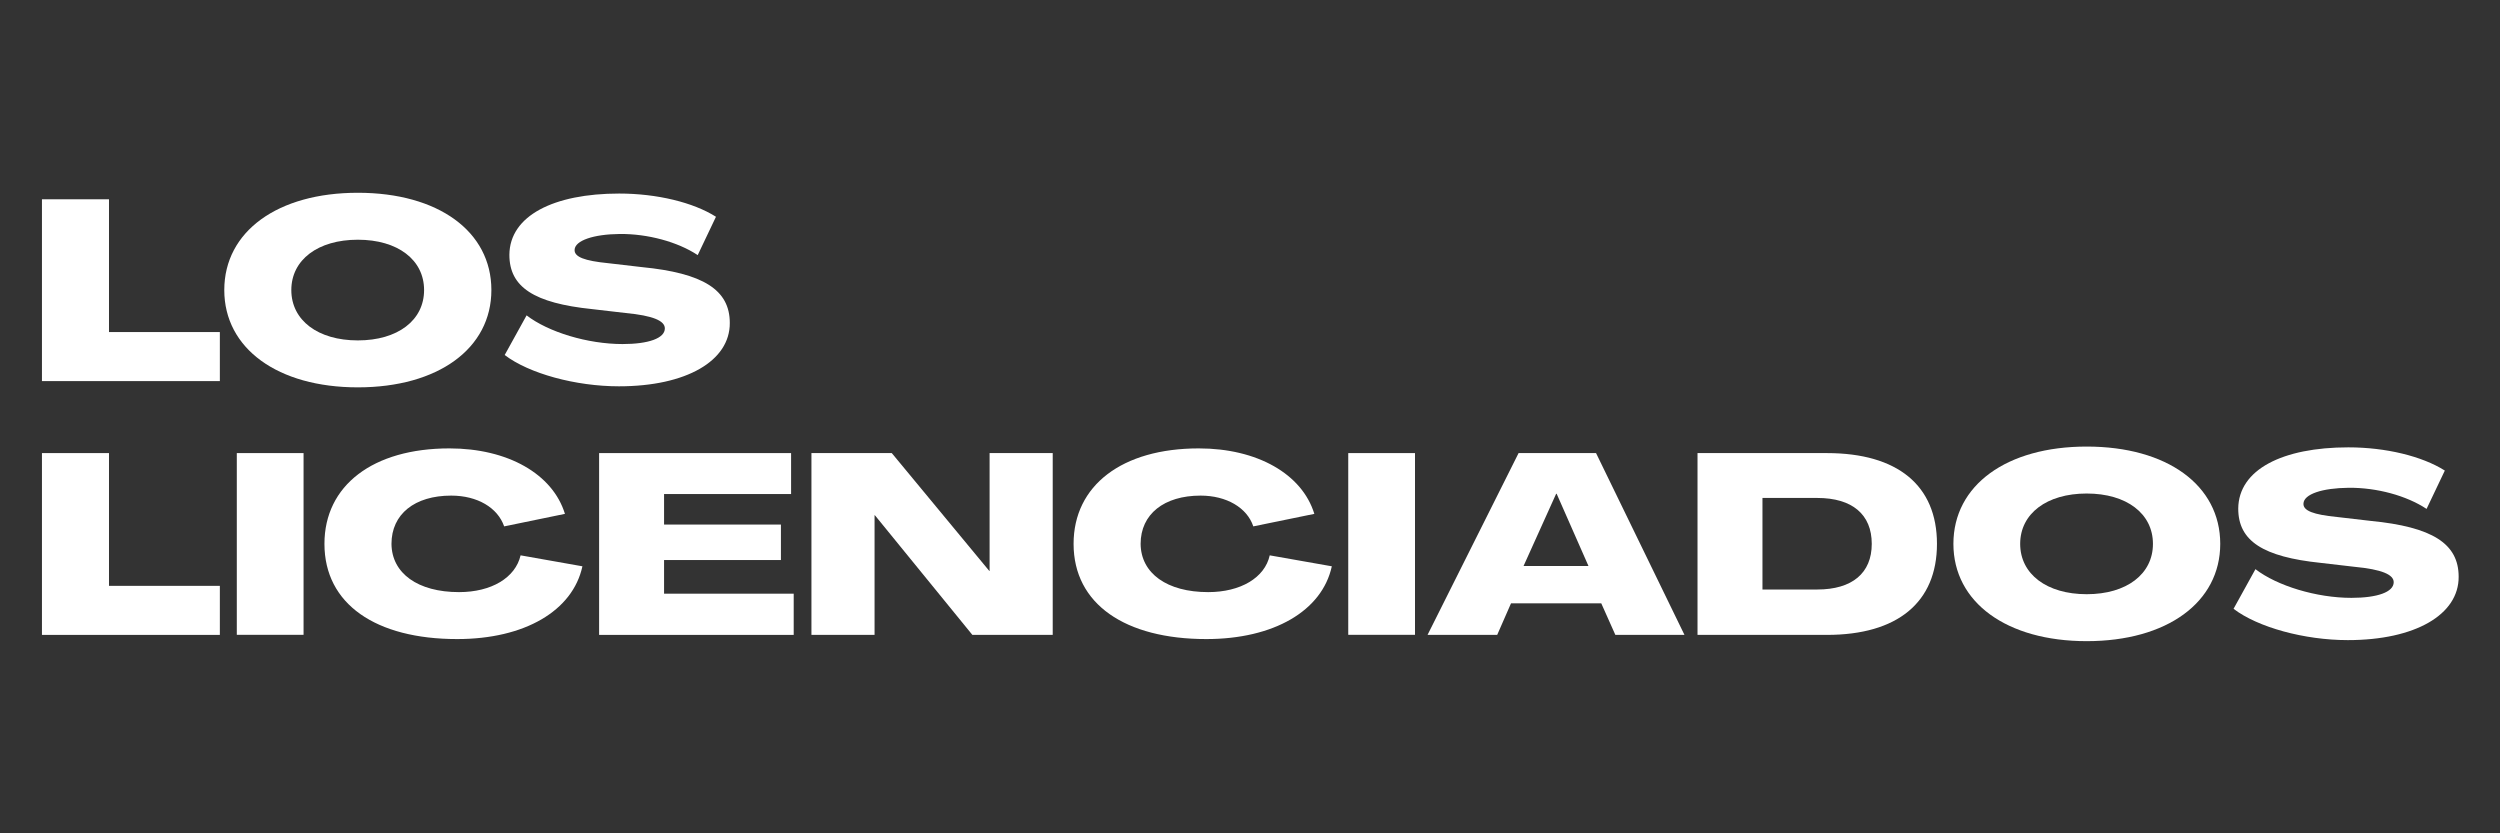
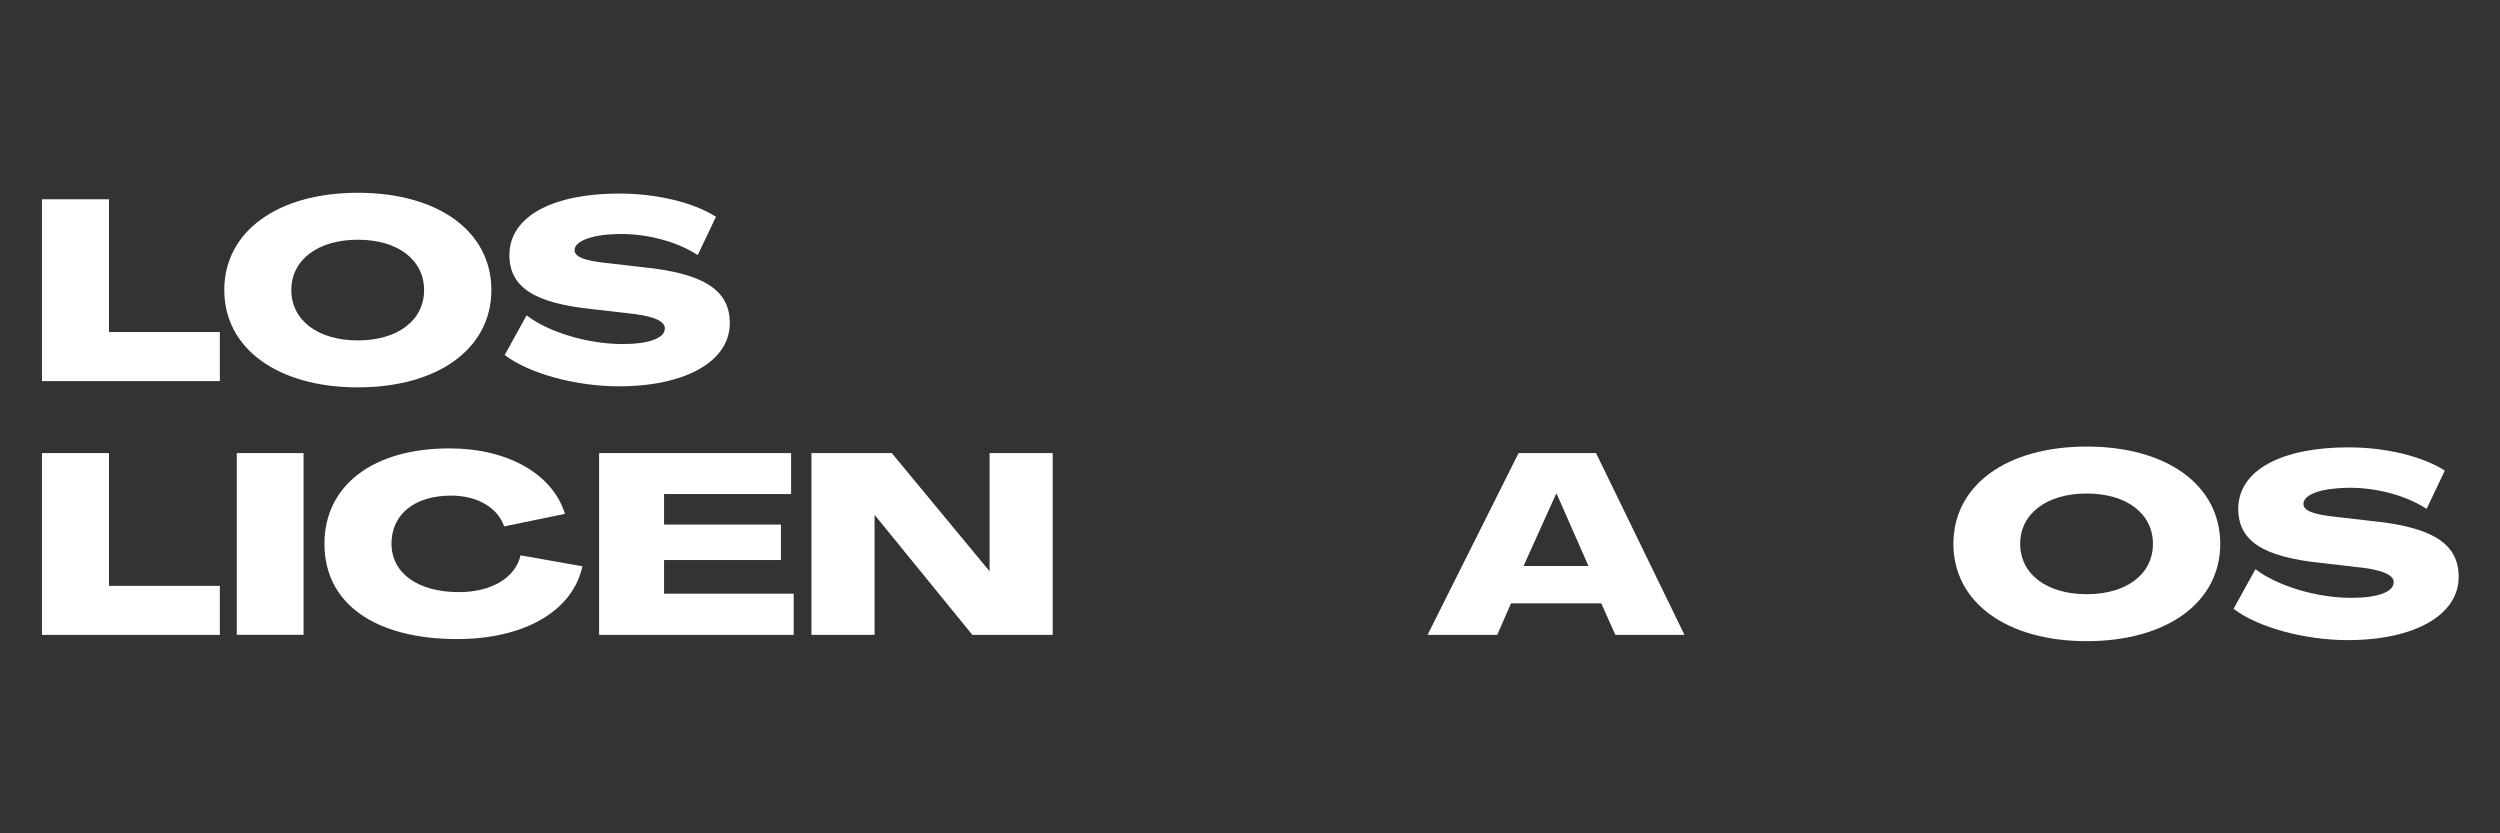
<svg xmlns="http://www.w3.org/2000/svg" width="100%" height="100%" viewBox="0 0 3000 1000" version="1.1" xml:space="preserve" style="fill-rule:evenodd;clip-rule:evenodd;stroke-linejoin:round;stroke-miterlimit:2;">
  <rect x="0" y="0" width="3000" height="1000" fill="#333333" stroke="none" />
  <g transform="matrix(31.301,0,0,31.301,-45502,-58141.6)">
    <path d="M1462.12,1872.11L1462.12,1870.23L1457.87,1870.23L1457.87,1865.14L1455.3,1865.14L1455.3,1872.11L1462.12,1872.11Z" style="fill:white;fill-rule:nonzero;" />
    <path d="M1467.41,1872.35C1470.49,1872.35 1472.53,1870.86 1472.53,1868.62C1472.53,1866.37 1470.49,1864.89 1467.41,1864.89C1464.34,1864.89 1462.29,1866.37 1462.29,1868.62C1462.29,1870.86 1464.34,1872.35 1467.41,1872.35ZM1467.41,1870.55C1465.88,1870.55 1464.86,1869.78 1464.86,1868.62C1464.86,1867.46 1465.88,1866.69 1467.41,1866.69C1468.94,1866.69 1469.95,1867.46 1469.95,1868.62C1469.95,1869.78 1468.94,1870.55 1467.41,1870.55Z" style="fill:white;fill-rule:nonzero;" />
    <path d="M1477.42,1872.31C1480.01,1872.31 1481.68,1871.33 1481.67,1869.88C1481.67,1868.61 1480.65,1867.97 1478.3,1867.74L1477.01,1867.59C1476.1,1867.5 1475.71,1867.35 1475.72,1867.08C1475.73,1866.72 1476.45,1866.48 1477.45,1866.47C1478.52,1866.46 1479.67,1866.77 1480.44,1867.28L1481.14,1865.81C1480.27,1865.26 1478.88,1864.92 1477.43,1864.92C1474.92,1864.92 1473.23,1865.77 1473.22,1867.27C1473.22,1868.51 1474.17,1869.12 1476.39,1869.35L1477.68,1869.5C1478.73,1869.6 1479.18,1869.8 1479.18,1870.09C1479.18,1870.47 1478.55,1870.69 1477.56,1870.69C1476.22,1870.69 1474.71,1870.23 1473.88,1869.59L1473.04,1871.11C1473.97,1871.82 1475.76,1872.31 1477.42,1872.31Z" style="fill:white;fill-rule:nonzero;" />
    <path d="M1462.12,1881.84L1462.12,1879.96L1457.87,1879.96L1457.87,1874.87L1455.3,1874.87L1455.3,1881.84L1462.12,1881.84Z" style="fill:white;fill-rule:nonzero;" />
    <rect x="1462.77" y="1874.87" width="2.559" height="6.967" style="fill:white;fill-rule:nonzero;" />
    <path d="M1471.22,1882C1473.8,1882 1475.65,1880.92 1476.02,1879.21L1473.65,1878.79C1473.45,1879.65 1472.53,1880.2 1471.29,1880.2C1469.71,1880.2 1468.71,1879.48 1468.7,1878.35C1468.7,1877.21 1469.59,1876.5 1470.99,1876.5C1471.99,1876.5 1472.77,1876.96 1473.02,1877.68L1475.35,1877.2C1474.88,1875.67 1473.16,1874.69 1470.92,1874.69C1467.99,1874.69 1466.13,1876.11 1466.13,1878.35C1466.13,1880.66 1468.1,1882 1471.22,1882Z" style="fill:white;fill-rule:nonzero;" />
    <path d="M1484.12,1881.84L1484.12,1880.26L1479.15,1880.26L1479.15,1878.97L1483.63,1878.97L1483.63,1877.61L1479.15,1877.61L1479.15,1876.44L1484.02,1876.44L1484.02,1874.87L1476.66,1874.87L1476.66,1881.84L1484.12,1881.84Z" style="fill:white;fill-rule:nonzero;" />
    <path d="M1487.22,1881.84L1487.22,1877.25L1487.23,1877.25L1490.97,1881.84L1494.05,1881.84L1494.05,1874.87L1491.63,1874.87L1491.63,1879.39L1491.62,1879.39L1487.88,1874.87L1484.8,1874.87L1484.8,1881.84L1487.22,1881.84Z" style="fill:white;fill-rule:nonzero;" />
-     <path d="M1499.94,1882C1502.52,1882 1504.38,1880.92 1504.75,1879.21L1502.37,1878.79C1502.18,1879.65 1501.25,1880.2 1500.01,1880.2C1498.43,1880.2 1497.43,1879.48 1497.42,1878.35C1497.42,1877.21 1498.32,1876.5 1499.72,1876.5C1500.71,1876.5 1501.5,1876.96 1501.74,1877.68L1504.08,1877.2C1503.61,1875.67 1501.89,1874.69 1499.65,1874.69C1496.71,1874.69 1494.85,1876.11 1494.85,1878.35C1494.85,1880.66 1496.83,1882 1499.94,1882Z" style="fill:white;fill-rule:nonzero;" />
-     <rect x="1505.38" y="1874.87" width="2.559" height="6.967" style="fill:white;fill-rule:nonzero;" />
    <path d="M1511.09,1881.84L1511.62,1880.63L1515.08,1880.63L1515.62,1881.84L1518.27,1881.84L1514.88,1874.87L1511.91,1874.87L1508.42,1881.84L1511.09,1881.84ZM1513.35,1876.43L1513.37,1876.43L1514.59,1879.2L1512.1,1879.2L1513.35,1876.43Z" style="fill:white;fill-rule:nonzero;" />
-     <path d="M1523.73,1881.84C1526.44,1881.84 1527.95,1880.59 1527.95,1878.35C1527.95,1876.11 1526.44,1874.87 1523.73,1874.87L1518.77,1874.87L1518.77,1881.84L1523.73,1881.84ZM1521.26,1876.59L1523.36,1876.59C1524.7,1876.59 1525.45,1877.22 1525.45,1878.35C1525.45,1879.47 1524.7,1880.1 1523.36,1880.1L1521.26,1880.1L1521.26,1876.59Z" style="fill:white;fill-rule:nonzero;" />
    <path d="M1533.69,1882.08C1536.77,1882.08 1538.81,1880.59 1538.81,1878.35C1538.81,1876.1 1536.77,1874.62 1533.69,1874.62C1530.62,1874.62 1528.58,1876.1 1528.58,1878.35C1528.58,1880.59 1530.62,1882.08 1533.69,1882.08ZM1533.69,1880.28C1532.16,1880.28 1531.14,1879.51 1531.14,1878.35C1531.14,1877.19 1532.16,1876.42 1533.69,1876.42C1535.22,1876.42 1536.23,1877.19 1536.23,1878.35C1536.23,1879.51 1535.22,1880.28 1533.69,1880.28Z" style="fill:white;fill-rule:nonzero;" />
    <path d="M1543.7,1882.04C1546.29,1882.04 1547.96,1881.06 1547.95,1879.61C1547.95,1878.34 1546.94,1877.7 1544.58,1877.47L1543.29,1877.32C1542.38,1877.23 1541.99,1877.08 1542,1876.81C1542.01,1876.44 1542.73,1876.21 1543.73,1876.2C1544.81,1876.19 1545.95,1876.5 1546.72,1877.01L1547.42,1875.54C1546.55,1874.99 1545.16,1874.65 1543.72,1874.65C1541.2,1874.65 1539.51,1875.5 1539.5,1877C1539.5,1878.24 1540.45,1878.85 1542.67,1879.08L1543.96,1879.23C1545.01,1879.33 1545.46,1879.53 1545.46,1879.82C1545.46,1880.2 1544.83,1880.42 1543.84,1880.42C1542.5,1880.42 1540.99,1879.96 1540.16,1879.32L1539.32,1880.84C1540.25,1881.55 1542.04,1882.04 1543.7,1882.04Z" style="fill:white;fill-rule:nonzero;" />
  </g>
</svg>